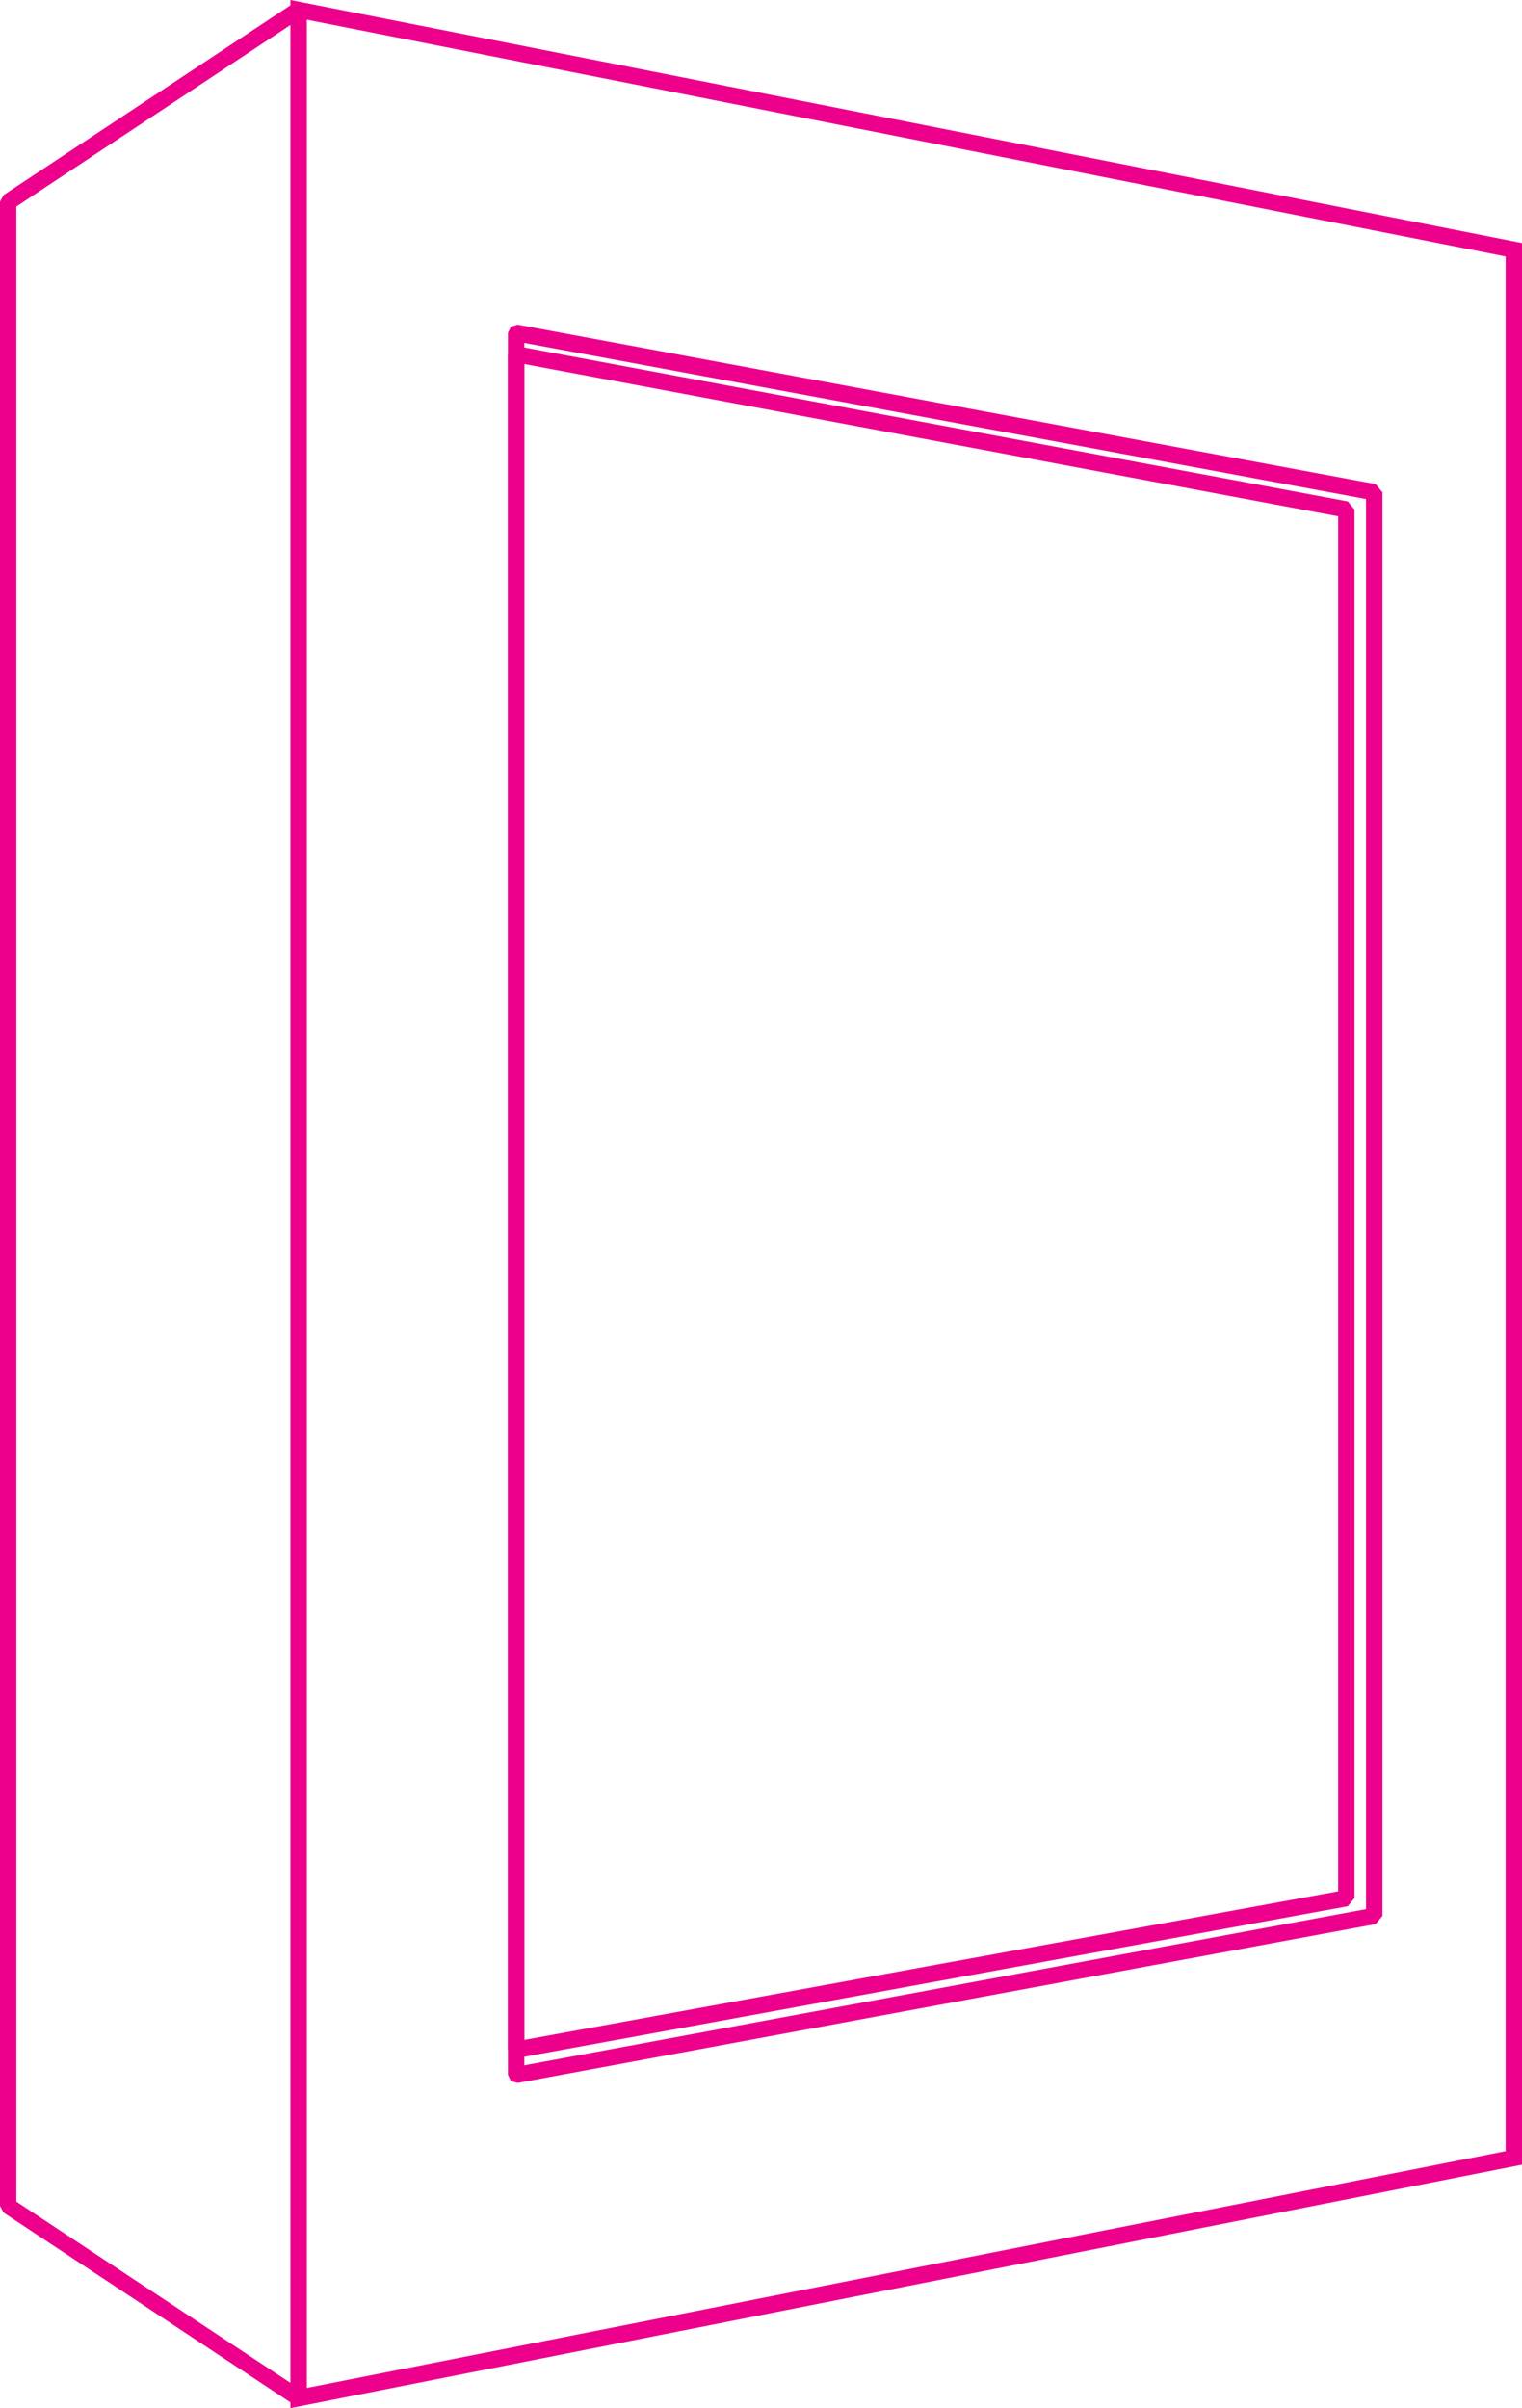
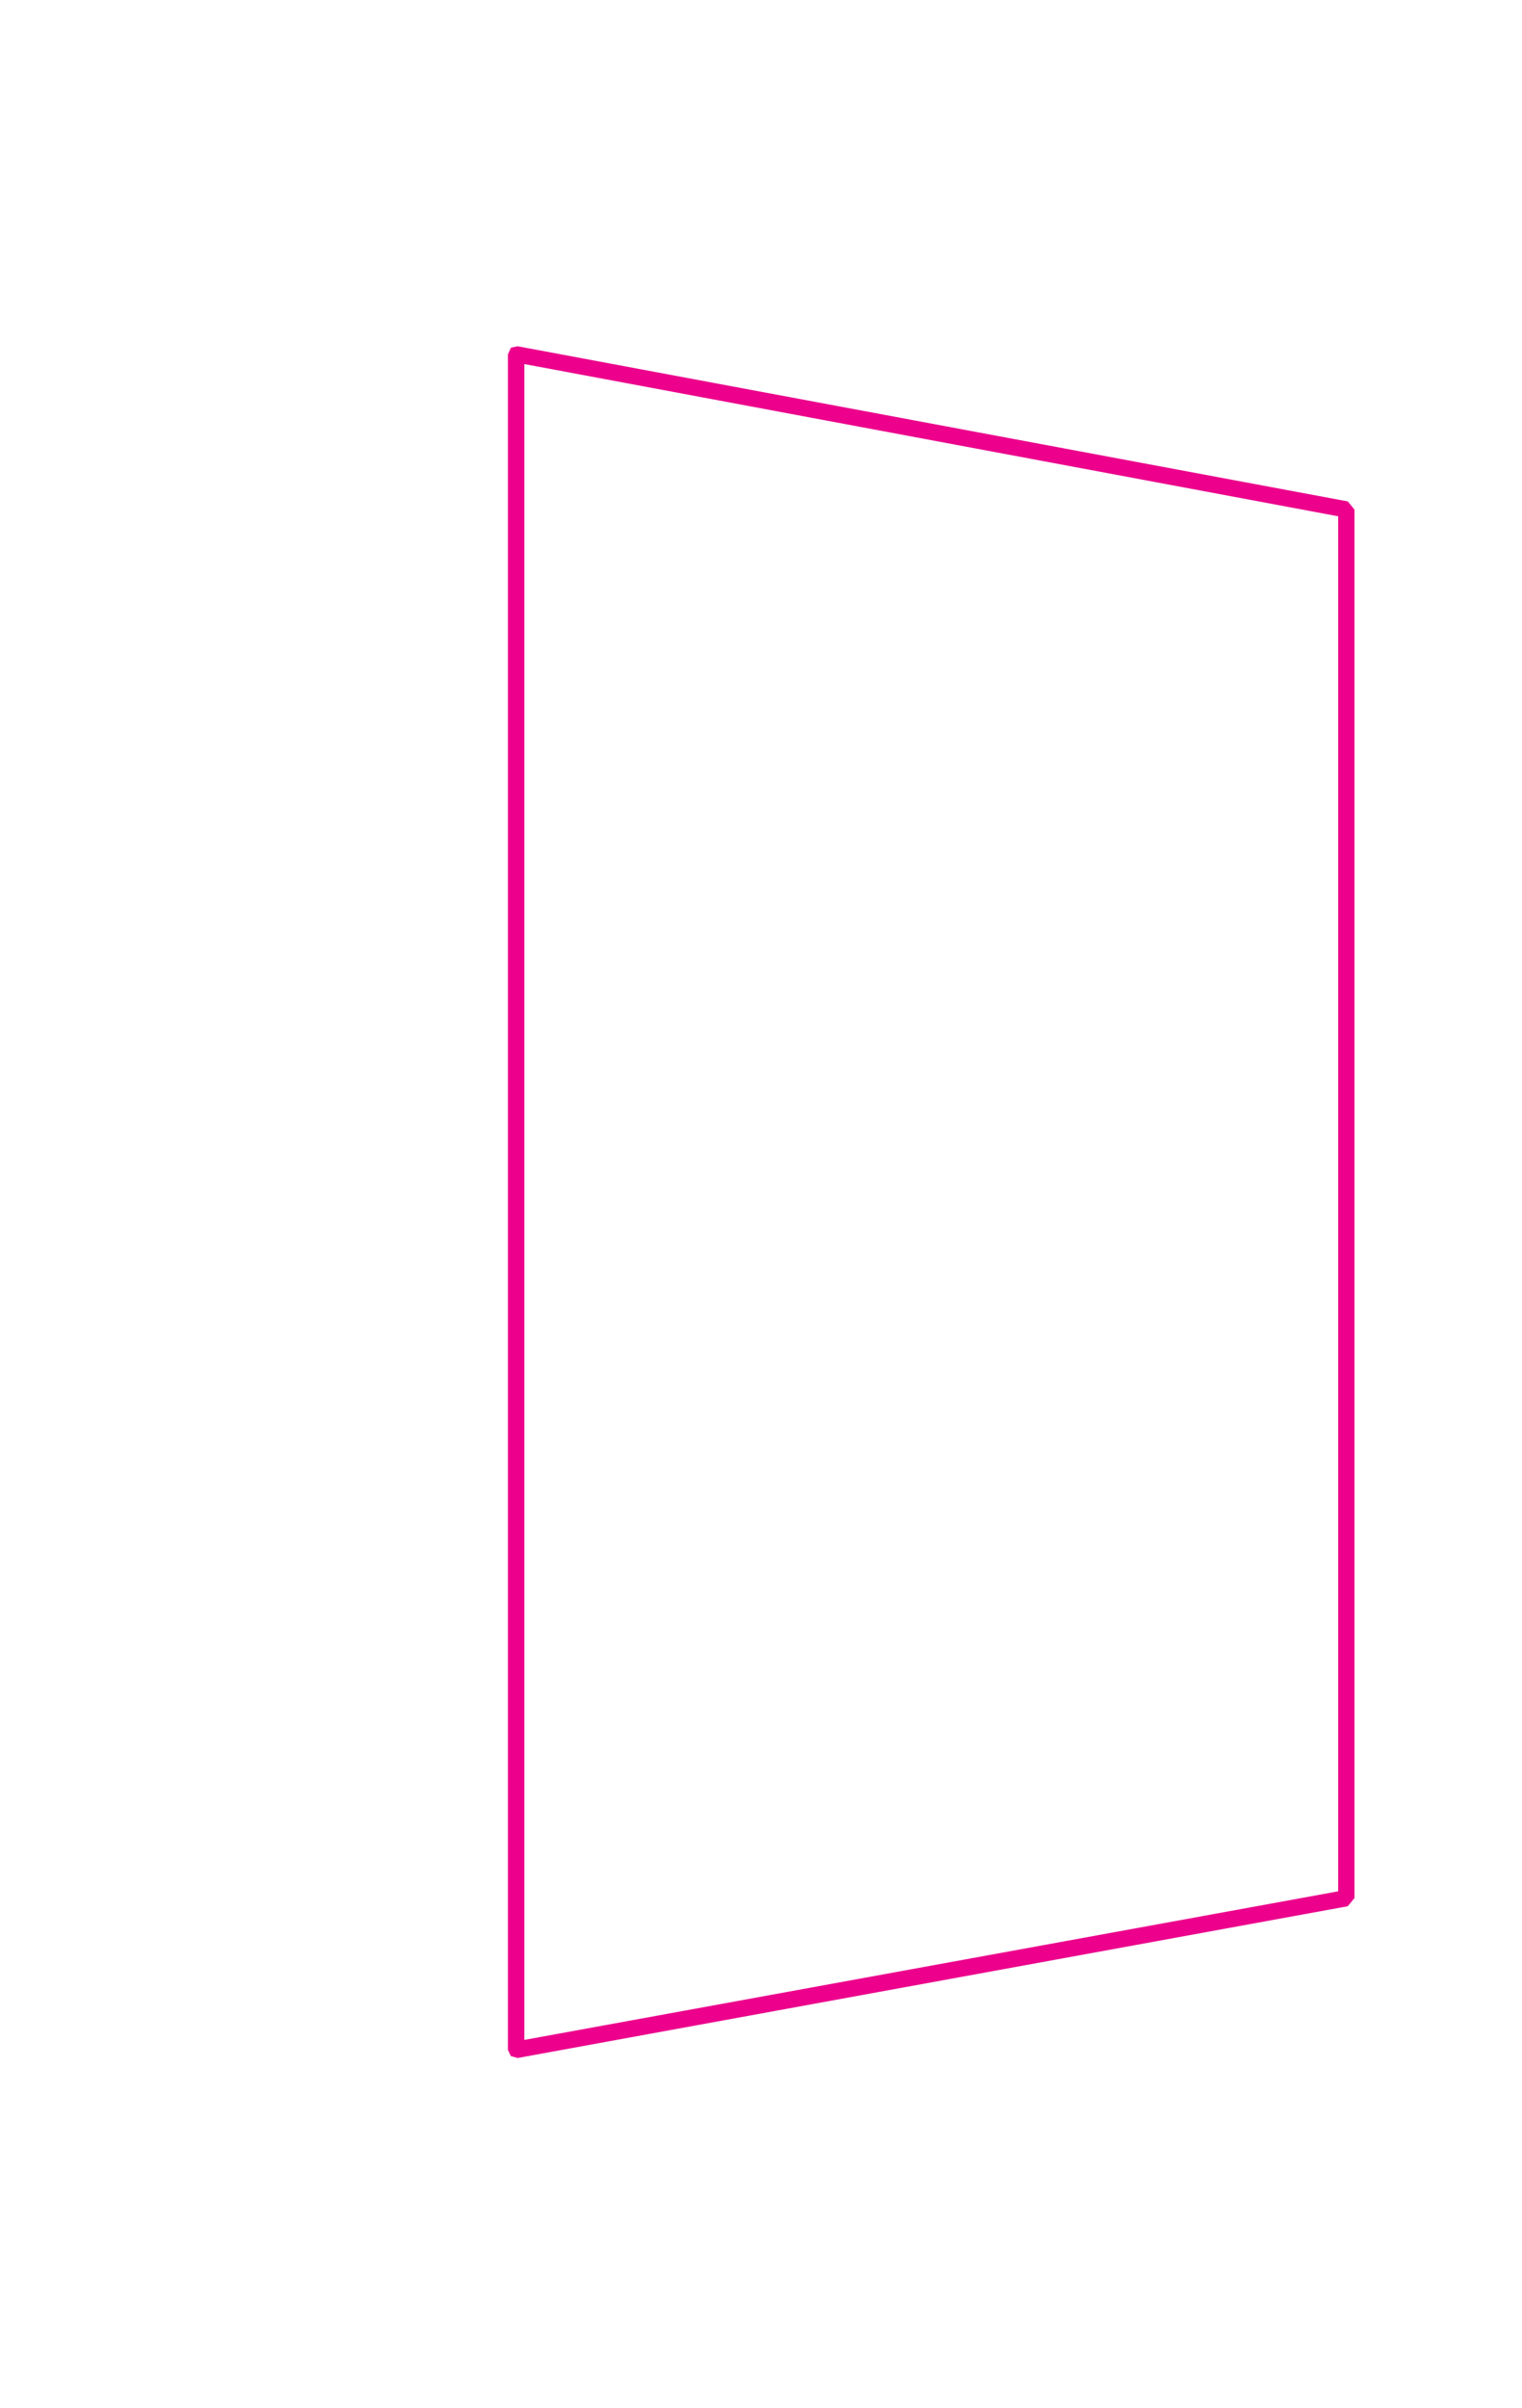
<svg xmlns="http://www.w3.org/2000/svg" version="1.1" id="Layer_1" x="0px" y="0px" width="118.917px" height="188.141px" viewBox="239.256 326.445 118.917 188.141" enable-background="new 239.256 326.445 118.917 188.141" xml:space="preserve">
  <g>
-     <polyline fill="#EC008C" points="262.587,513.795 263.225,513.795 263.225,327.984 356.895,346.481 356.895,494.506    262.462,513.157 262.587,513.795 263.225,513.795 262.587,513.795 262.708,514.432 358.174,495.561 358.174,345.433    261.946,326.445 261.946,514.586 262.708,514.432 262.587,513.795  " />
-     <polyline fill="#EC008C" points="262.587,513.795 263.225,513.795 263.225,327.196 262.891,326.635 262.231,326.672    239.542,341.681 239.256,342.205 239.256,498.786 239.542,499.313 262.231,514.322 262.891,514.359 263.225,513.795    262.587,513.795 262.939,513.266 240.535,498.448 240.535,342.582 261.946,328.398 261.946,513.795 262.587,513.795    262.939,513.266 262.587,513.795  " />
-     <polyline fill="#EC008C" points="279.578,488.54 280.223,488.54 280.223,353.238 345.986,365.433 345.986,475.597 279.465,487.939    279.578,488.54 280.223,488.54 279.578,488.54 279.696,489.177 346.741,476.763 347.269,476.126 347.269,364.905 346.741,364.268    279.696,351.809 279.172,351.963 278.941,352.45 278.941,488.54 279.172,489.031 279.696,489.177 279.578,488.54  " />
    <polyline fill="#EC008C" points="279.578,486.591 280.223,486.591 280.223,354.887 343.81,366.781 343.81,474.206 279.468,485.953    279.578,486.591 280.223,486.591 279.578,486.591 279.696,487.228 344.561,475.371 345.085,474.733 345.085,366.258    344.564,365.62 279.703,353.498 279.172,353.612 278.941,354.136 278.941,486.591 279.172,487.082 279.696,487.228    279.578,486.591  " />
  </g>
</svg>